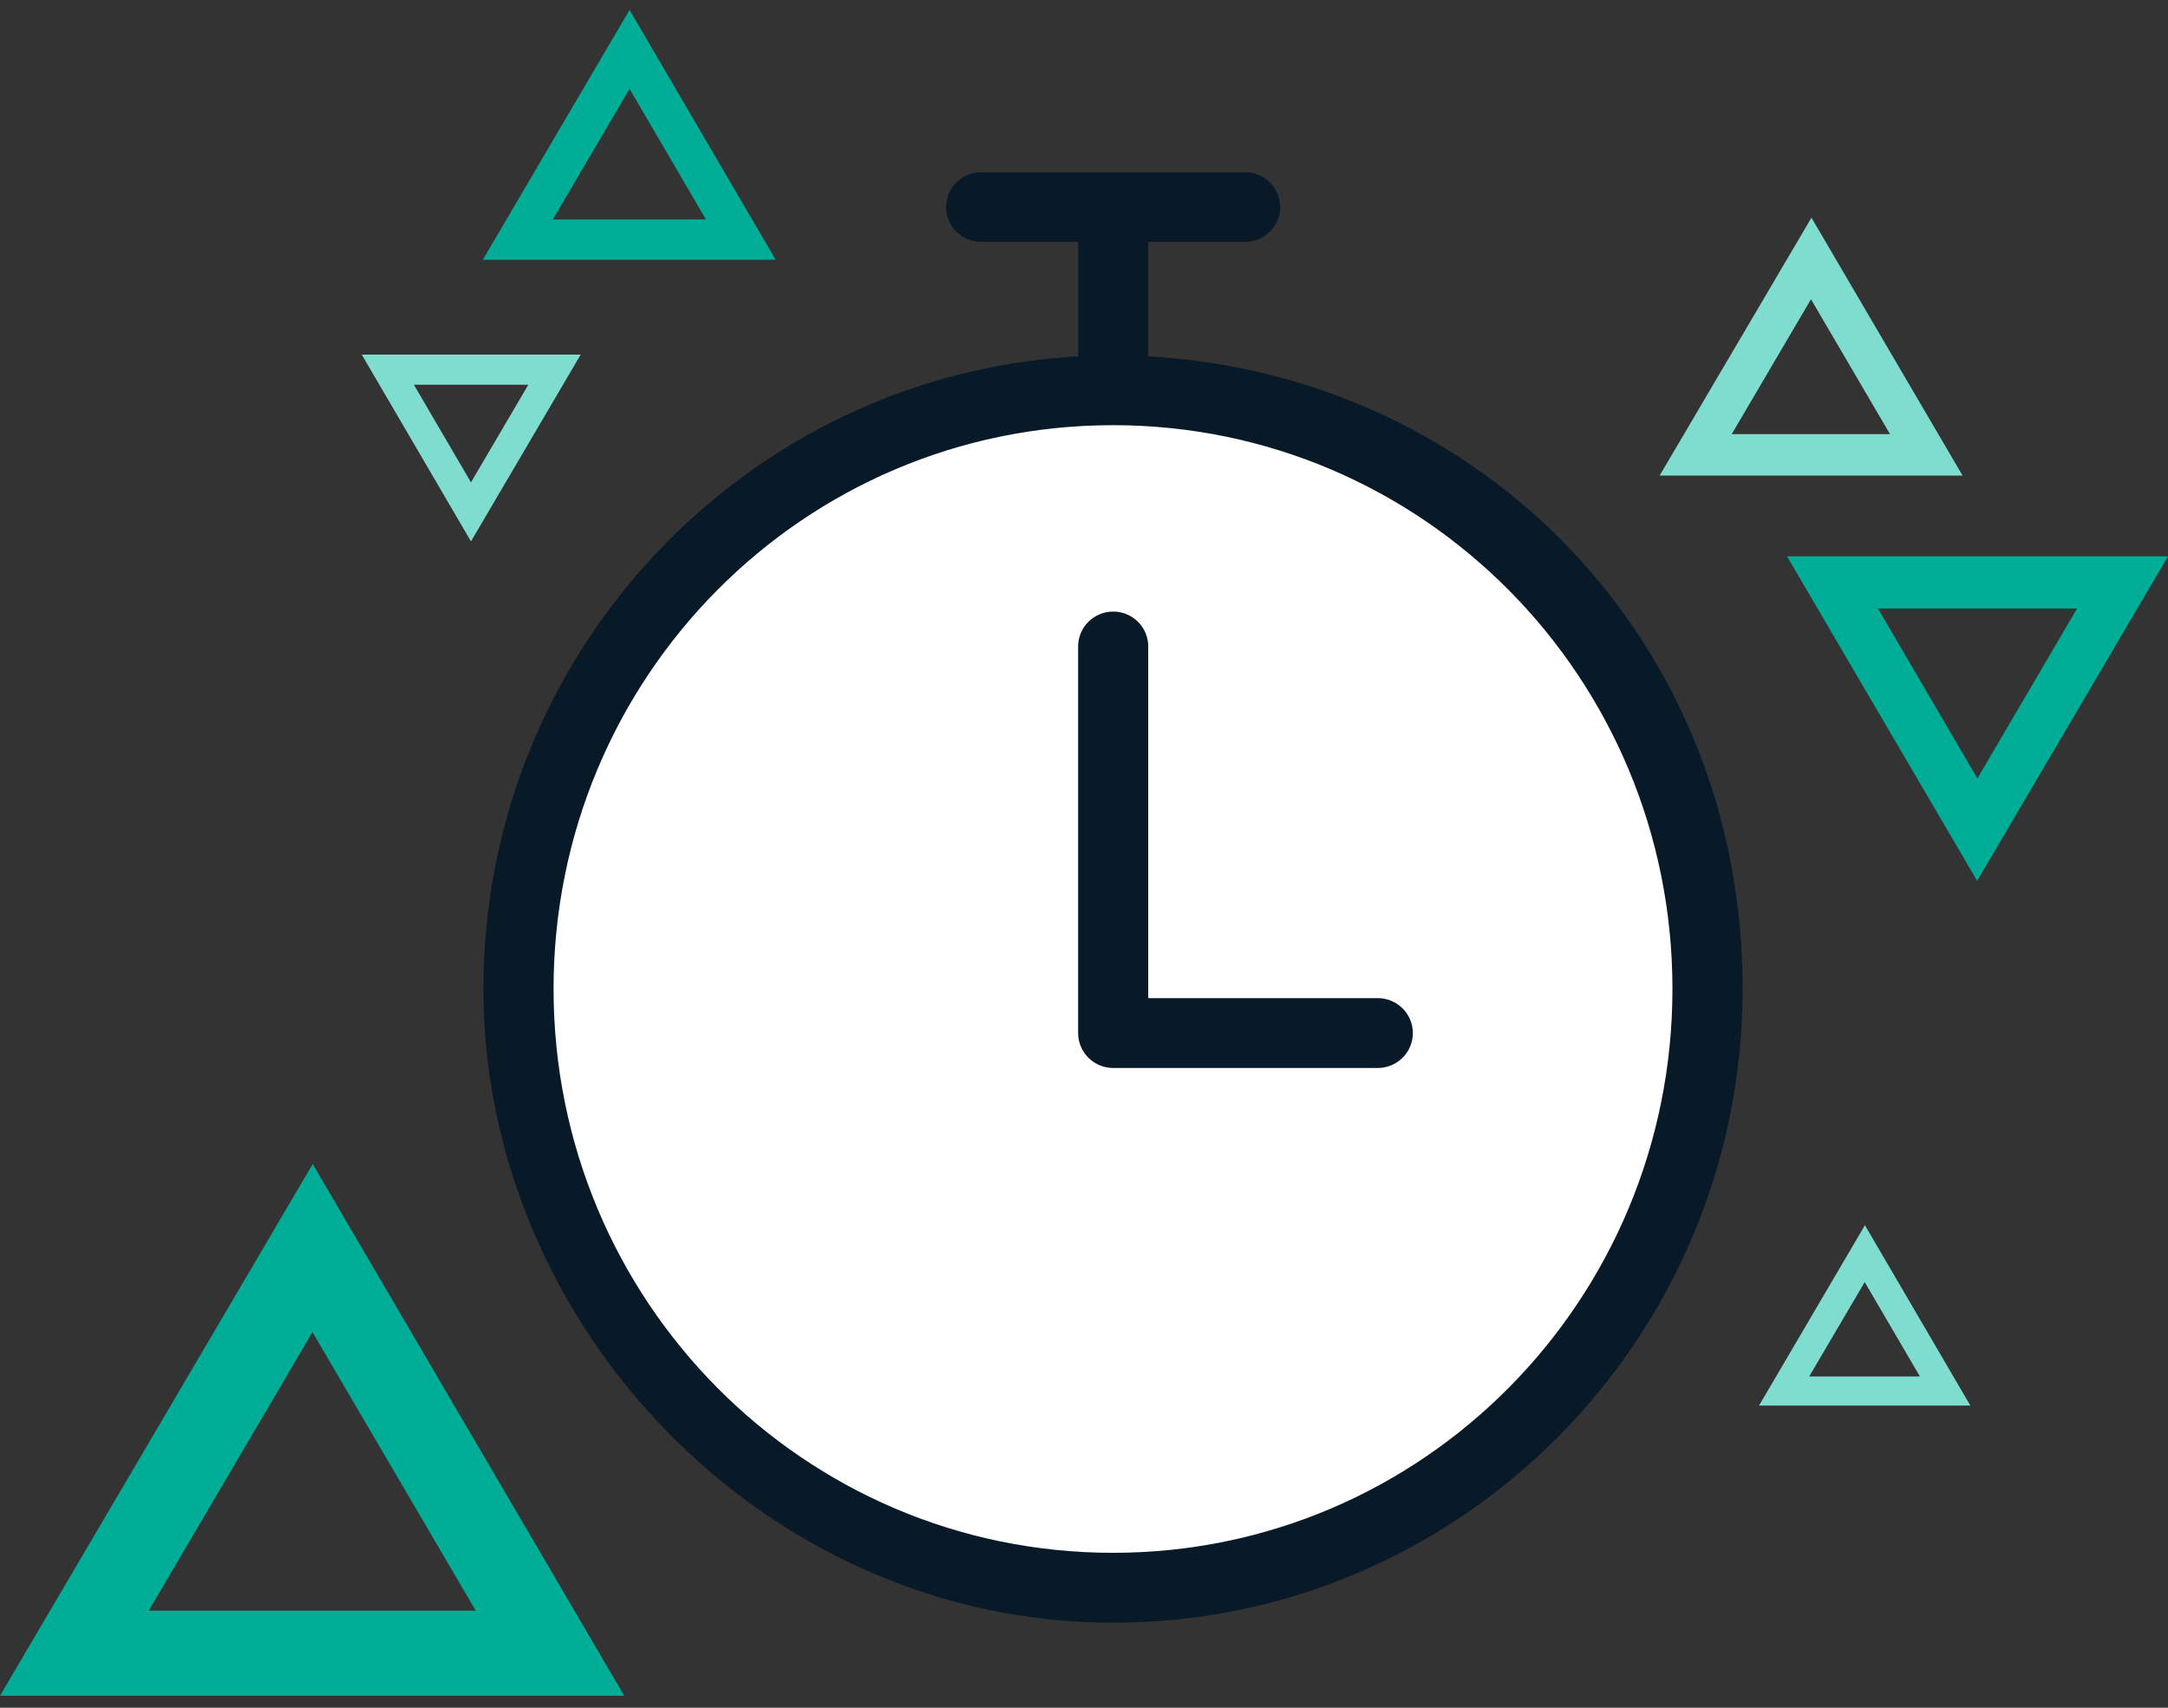
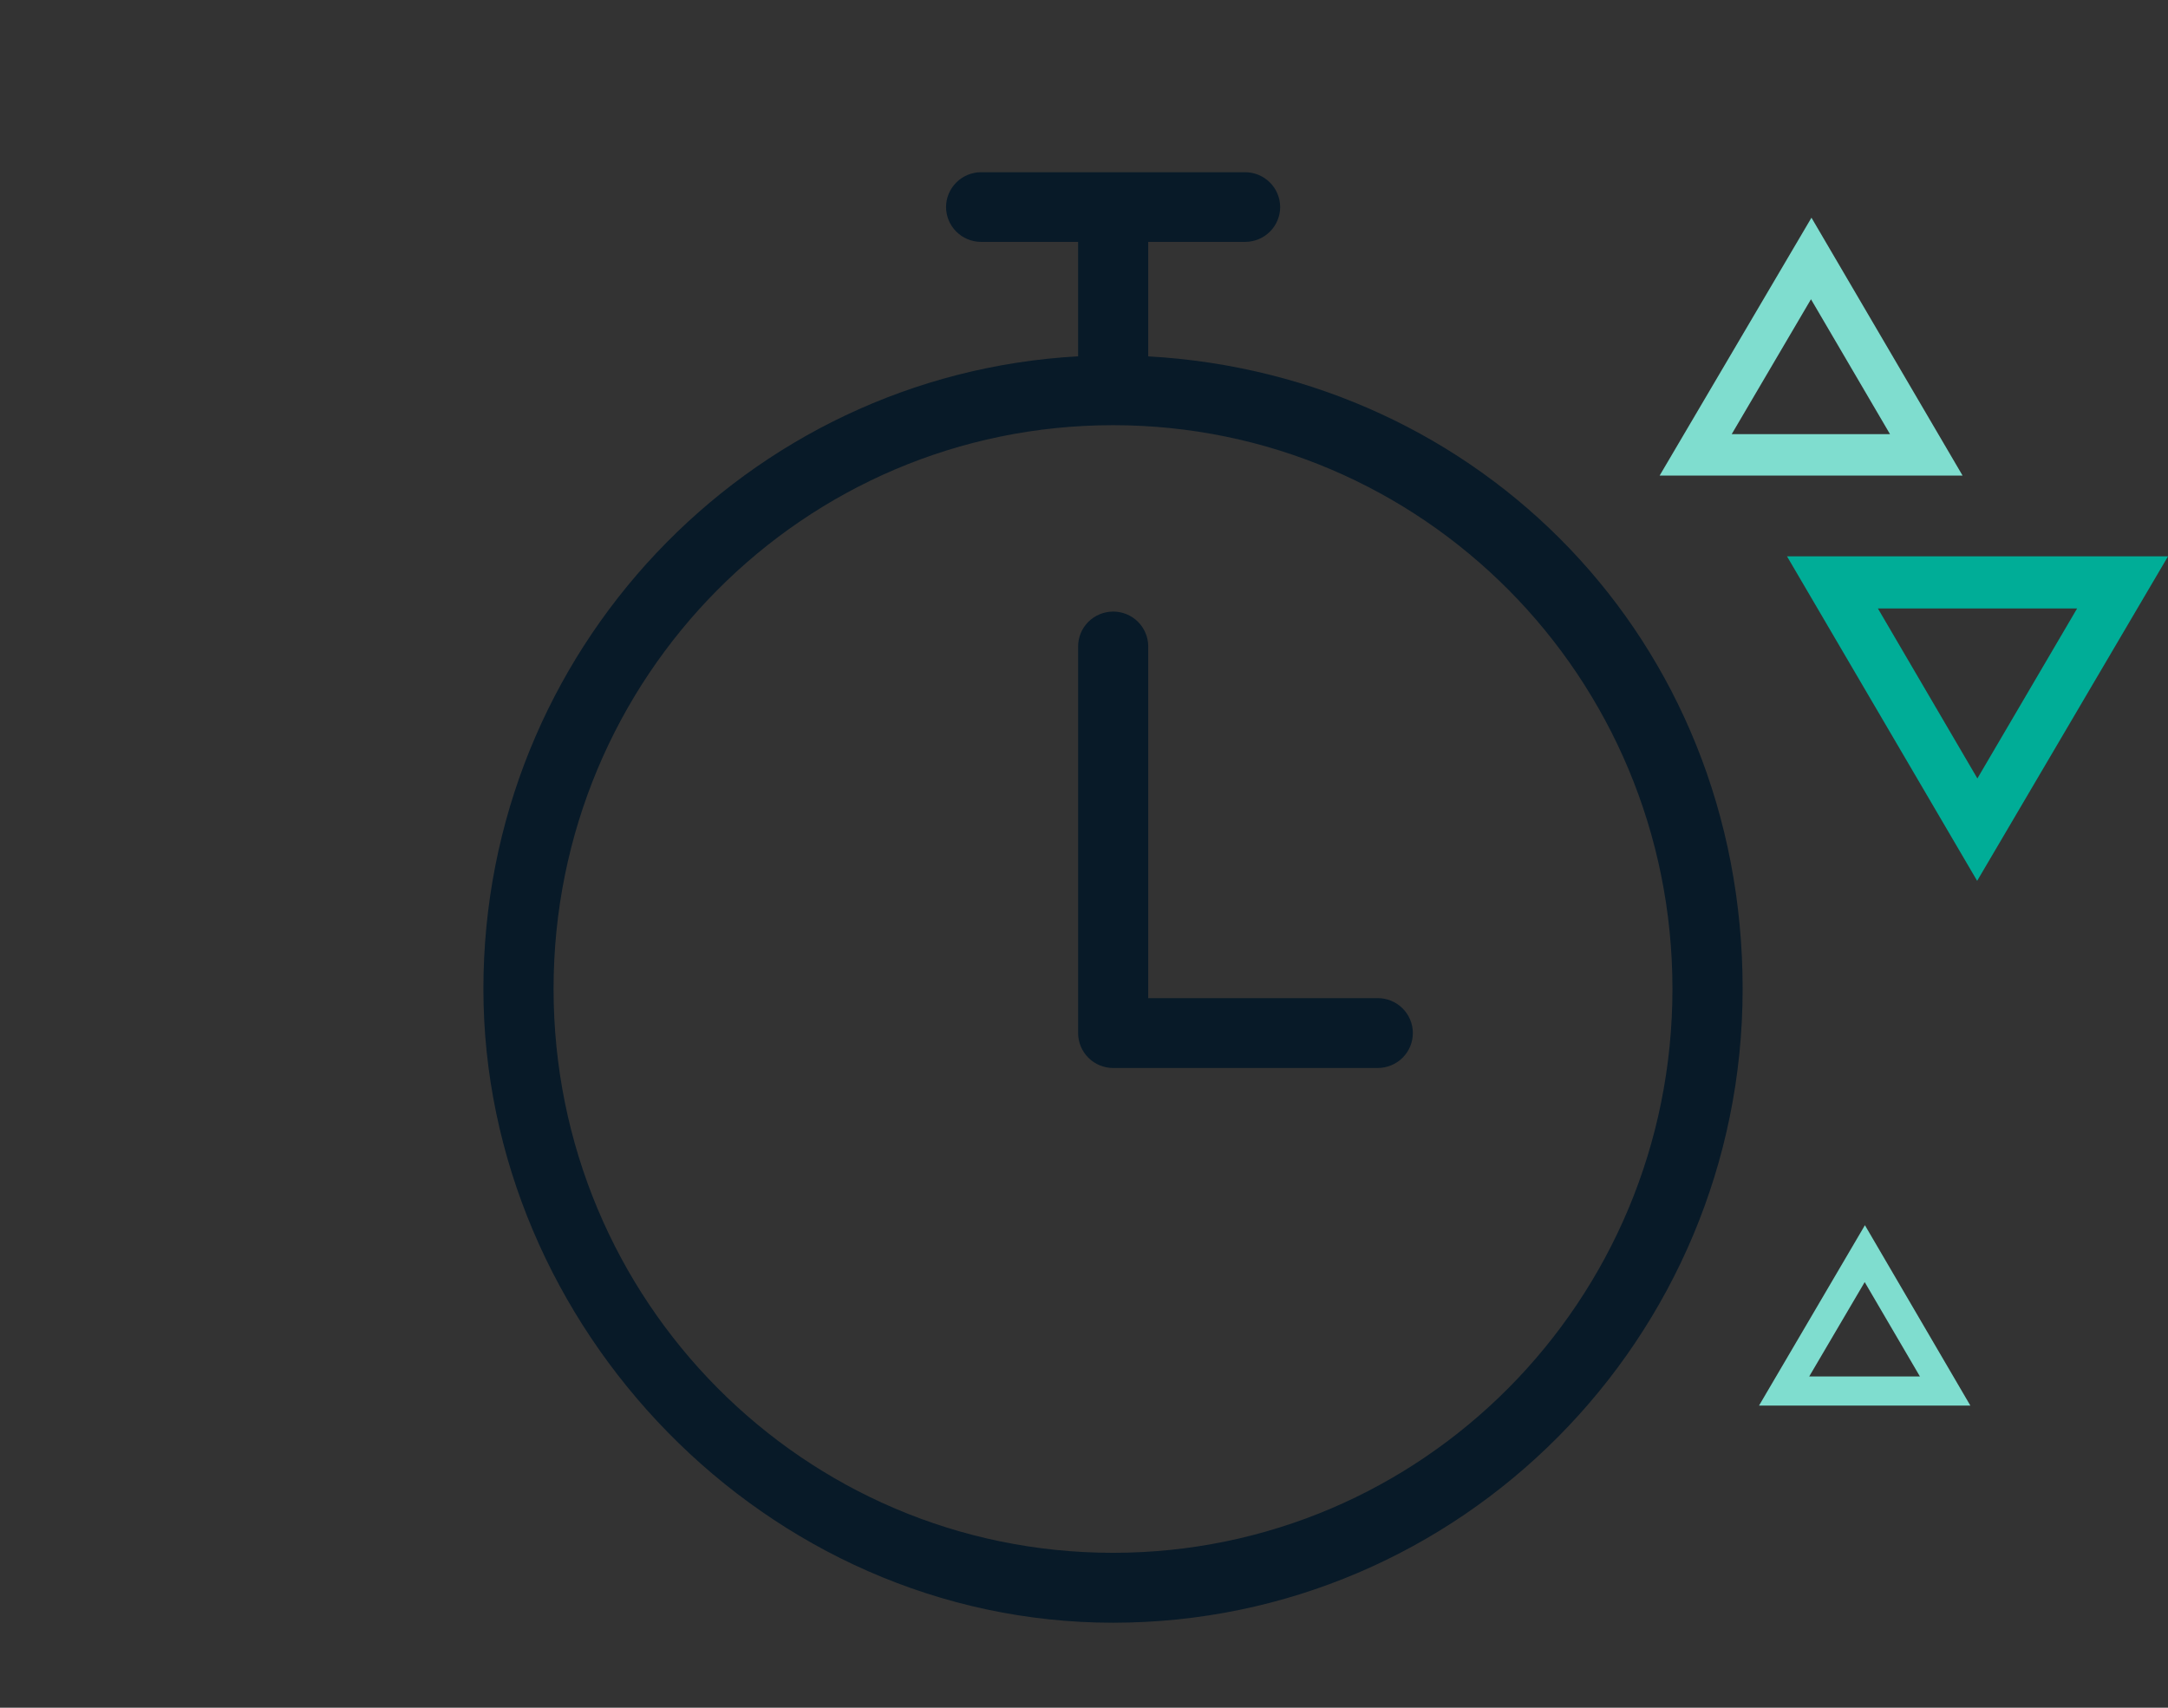
<svg xmlns="http://www.w3.org/2000/svg" width="99" height="78" viewBox="0 0 99 78" fill="none">
  <rect x="0" y="0" width="99" height="78" fill="#333333" stroke="none" />
  <g clip-path="url(#clip0_1604_2389)">
-     <path d="M28.506 77.453L14.28 53.167L0 77.453H28.506ZM21.714 73.566H6.792L14.269 60.844L21.725 73.566H21.714Z" fill="#00AD97" />
-     <path d="M16.519 16.196L21.507 24.728L26.517 16.196H16.508H16.519ZM18.899 17.571H24.126L21.507 22.032L18.899 17.571Z" fill="#7FDDCF" />
-     <path d="M35.42 11.864L28.748 0.453L22.047 11.864H35.434H35.42ZM32.236 10.025H25.245L28.748 4.059L32.236 10.025Z" fill="#00AD97" />
    <path d="M81.602 25.41L90.285 40.232L99.001 25.41H81.602ZM85.742 27.792H94.849L90.296 35.555L85.753 27.792H85.742Z" fill="#00AD97" />
    <path d="M89.975 64.2L85.16 55.96L80.324 64.2H89.986H89.975ZM87.671 62.868H82.617L85.15 58.559L87.671 62.868Z" fill="#7FDDCF" />
    <path d="M89.62 21.723L82.719 9.943L75.785 21.723H89.62ZM86.327 19.828H79.078L82.697 13.668L86.305 19.828H86.327Z" fill="#7FDDCF" />
-     <path d="M51.517 71.746C66.363 71.746 78.397 59.756 78.397 44.966C78.397 30.176 66.363 18.186 51.517 18.186C36.672 18.186 24.637 30.176 24.637 44.966C24.637 59.756 36.672 71.746 51.517 71.746Z" fill="white" />
    <path d="M44.795 7.866C44.373 7.868 43.968 8.036 43.67 8.334C43.371 8.632 43.202 9.034 43.201 9.456C43.201 9.877 43.37 10.282 43.669 10.58C43.967 10.878 44.373 11.046 44.795 11.048H49.231V16.275C34.103 17.11 22.074 29.749 22.074 45.168C22.074 60.586 34.956 74.117 50.825 74.117C66.694 74.117 79.576 61.123 79.576 45.168C79.576 29.212 67.555 17.118 52.432 16.277V11.048H56.864C57.287 11.046 57.692 10.878 57.991 10.58C58.29 10.282 58.458 9.877 58.458 9.456C58.456 9.034 58.288 8.632 57.989 8.334C57.69 8.036 57.286 7.868 56.863 7.866H44.794H44.795ZM50.826 19.42C64.945 19.42 76.371 30.916 76.371 45.166C76.371 59.415 64.944 70.924 50.826 70.924C36.708 70.924 25.278 59.416 25.278 45.166C25.278 30.915 36.707 19.42 50.826 19.42ZM50.826 27.934C50.403 27.935 49.998 28.104 49.699 28.401C49.4 28.699 49.232 29.104 49.232 29.525V47.178C49.23 47.602 49.397 48.008 49.696 48.308C49.995 48.609 50.402 48.778 50.826 48.78H62.906C63.333 48.782 63.743 48.614 64.047 48.314C64.349 48.013 64.518 47.605 64.517 47.178C64.515 46.755 64.344 46.349 64.042 46.051C63.74 45.753 63.332 45.587 62.906 45.589H52.433V29.525C52.433 29.102 52.263 28.696 51.962 28.397C51.66 28.098 51.251 27.931 50.826 27.933V27.934Z" fill="#081A28" />
  </g>
  <defs>
    <clipPath id="clip0_1604_2389">
      <rect width="99" height="77" fill="white" transform="translate(0 0.453)" />
    </clipPath>
  </defs>
</svg>